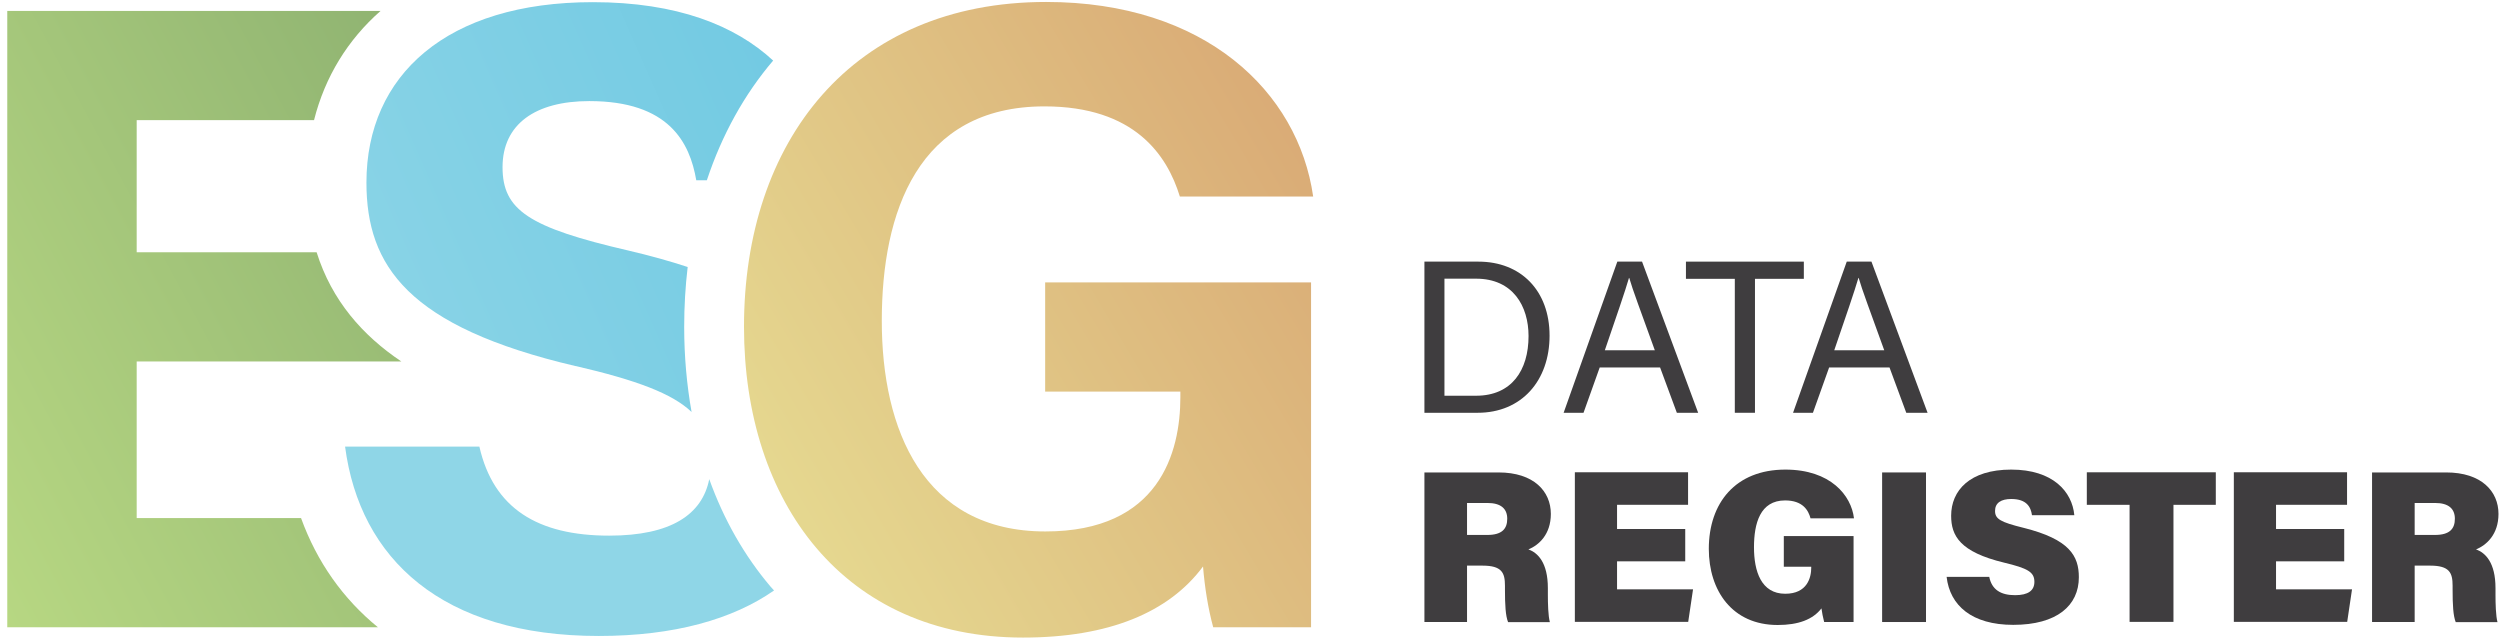
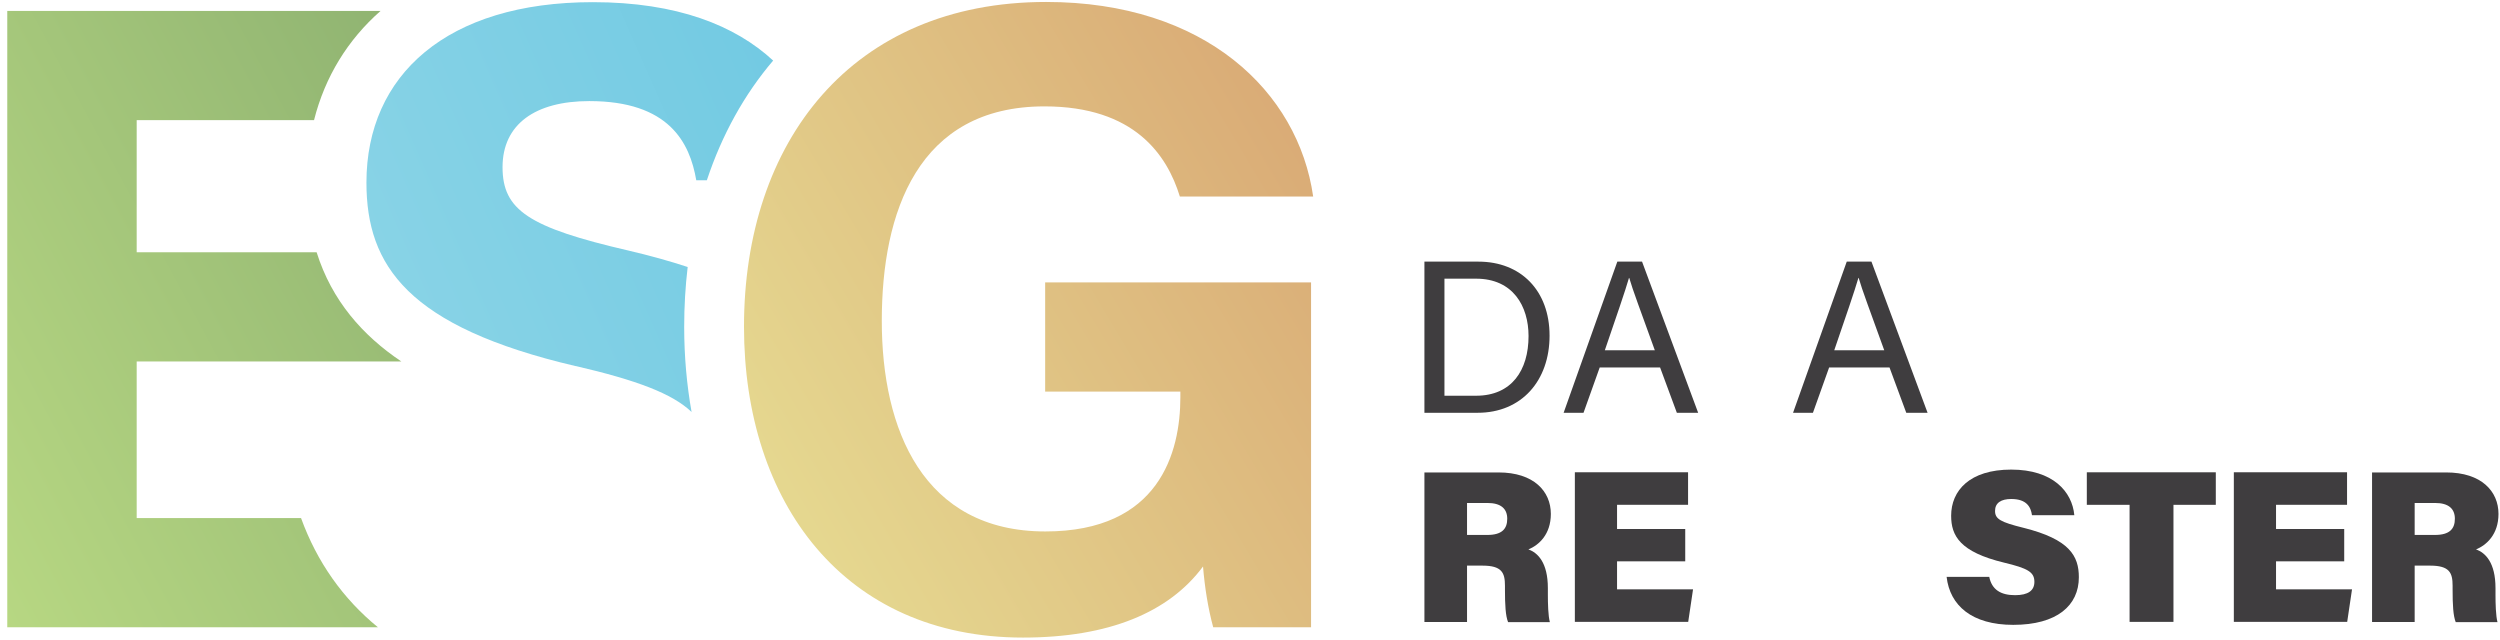
<svg xmlns="http://www.w3.org/2000/svg" width="172" height="44" viewBox="0 0 172 44" fill="none">
  <path d="M20.712 35.644H9.404V24.867H27.609C24.957 23.088 22.828 20.685 21.783 17.354H9.404V8.267H21.605C22.36 5.272 23.934 2.731 26.18 0.753H0.5V43.157H26.001C23.604 41.2 21.811 38.672 20.712 35.644Z" fill="url(#paint0_linear_725_1388)" />
  <path d="M90.195 43.157H83.469C83.112 41.852 82.885 40.396 82.768 38.975C80.419 42.141 76.276 43.865 70.382 43.865C58.071 43.865 51.187 34.565 51.187 22.484C51.187 9.737 58.606 0.135 71.975 0.135C82.892 0.135 89.315 6.296 90.346 13.521H81.174C80.302 10.678 78.062 7.319 71.859 7.319C63.147 7.319 60.667 14.6 60.667 22.079C60.667 29.558 63.512 36.564 71.921 36.564C79.766 36.564 81.209 31.124 81.209 27.326V26.942H71.907V19.428H90.201V43.151L90.195 43.157Z" fill="url(#paint1_linear_725_1388)" />
  <path d="M39.611 25.183C43.809 26.159 46.254 27.079 47.58 28.343C47.25 26.475 47.072 24.524 47.072 22.491C47.072 21.076 47.154 19.703 47.312 18.37C46.083 17.965 44.729 17.587 43.231 17.237C36.375 15.65 34.575 14.455 34.575 11.502C34.575 8.549 36.822 6.955 40.545 6.955C46.014 6.955 47.456 9.792 47.903 12.402H48.631C49.675 9.263 51.214 6.488 53.193 4.167C50.589 1.756 46.591 0.149 40.786 0.149C30.742 0.149 25.211 5.17 25.211 12.56C25.211 18.288 28.062 22.484 39.611 25.19V25.183Z" fill="url(#paint2_linear_725_1388)" />
-   <path d="M53.028 40.376C51.208 38.233 49.792 35.74 48.796 32.965C48.315 35.39 46.179 36.852 41.912 36.852C37 36.852 33.95 34.984 32.981 30.726H23.741C24.758 38.46 30.426 43.755 41.198 43.755C46.385 43.755 50.41 42.608 53.255 40.623C53.179 40.541 53.104 40.458 53.028 40.376Z" fill="url(#paint3_linear_725_1388)" />
  <path d="M98 18H101.714C104.636 18 106.61 19.994 106.61 23.092C106.61 26.19 104.685 28.399 101.665 28.399H98V18ZM99.378 27.226H101.557C104.001 27.226 105.164 25.477 105.164 23.121C105.164 21.069 104.099 19.173 101.557 19.173H99.378V27.226Z" fill="#3F3D3F" />
  <path d="M110.06 25.281L108.946 28.399H107.578L111.272 18H112.973L116.833 28.399H115.367L114.214 25.281H110.06ZM113.852 24.099C112.865 21.362 112.318 19.916 112.093 19.124H112.073C111.819 20.003 111.213 21.763 110.412 24.099H113.852Z" fill="#3F3D3F" />
-   <path d="M119.355 19.183H115.993V18H124.104V19.183H120.742V28.399H119.355V19.183Z" fill="#3F3D3F" />
  <path d="M125.844 25.281L124.73 28.399H123.362L127.056 18H128.756L132.617 28.399H131.151L129.998 25.281H125.844ZM129.636 24.099C128.649 21.362 128.102 19.916 127.877 19.124H127.857C127.603 20.003 126.997 21.763 126.196 24.099H129.636Z" fill="#3F3D3F" />
  <path d="M100.932 38.905V42.795H98V32.504H103.102C105.525 32.504 106.698 33.803 106.698 35.357C106.698 36.775 105.867 37.507 105.154 37.801C105.799 38.025 106.493 38.71 106.493 40.459V40.889C106.493 41.534 106.513 42.355 106.63 42.805H103.756C103.581 42.365 103.541 41.612 103.541 40.557V40.293C103.541 39.404 103.326 38.915 101.997 38.915H100.932V38.905ZM100.932 36.804H102.33C103.336 36.804 103.698 36.383 103.698 35.69C103.698 34.996 103.258 34.605 102.339 34.605H100.932V36.804Z" fill="#3F3D3F" />
  <path d="M115.944 38.621H111.253V40.547H116.481L116.149 42.785H108.35V32.494H116.139V34.732H111.253V36.393H115.944V38.631V38.621Z" fill="#3F3D3F" />
-   <path d="M127.525 42.795H125.502C125.424 42.511 125.346 42.101 125.316 41.857C124.73 42.619 123.733 43 122.306 43C119.159 43 117.566 40.615 117.566 37.762C117.566 34.605 119.403 32.308 122.834 32.308C125.942 32.308 127.369 34.087 127.554 35.66H124.564C124.417 35.113 124.036 34.429 122.814 34.429C121.094 34.429 120.674 36.012 120.674 37.654C120.674 39.296 121.163 40.85 122.824 40.85C124.339 40.85 124.613 39.736 124.613 39.061V38.993H122.726V36.882H127.525V42.785V42.795Z" fill="#3F3D3F" />
-   <path d="M132.509 32.504V42.795H129.49V32.504H132.509Z" fill="#3F3D3F" />
+   <path d="M132.509 32.504V42.795V32.504H132.509Z" fill="#3F3D3F" />
  <path d="M136.858 39.677C137.034 40.576 137.66 40.948 138.637 40.948C139.546 40.948 139.966 40.625 139.966 40.029C139.966 39.355 139.507 39.1 137.885 38.71C134.845 37.977 134.239 36.862 134.239 35.484C134.239 33.755 135.51 32.308 138.373 32.308C141.237 32.308 142.566 33.823 142.713 35.445H139.8C139.722 34.888 139.439 34.331 138.373 34.331C137.679 34.331 137.259 34.595 137.259 35.152C137.259 35.709 137.64 35.924 139.224 36.315C142.39 37.107 143.025 38.25 143.025 39.716C143.025 41.651 141.53 42.99 138.51 42.99C135.666 42.99 134.151 41.661 133.927 39.687H136.858V39.677Z" fill="#3F3D3F" />
  <path d="M146.515 34.732H143.573V32.494H152.447V34.732H149.534V42.785H146.515V34.732Z" fill="#3F3D3F" />
  <path d="M161.282 38.621H156.591V40.547H161.819L161.487 42.785H153.688V32.494H161.477V34.732H156.591V36.393H161.282V38.631V38.621Z" fill="#3F3D3F" />
  <path d="M166.129 38.905V42.795H163.197V32.504H168.299C170.723 32.504 171.896 33.803 171.896 35.357C171.896 36.775 171.065 37.507 170.351 37.801C170.996 38.025 171.69 38.71 171.69 40.459V40.889C171.69 41.534 171.71 42.355 171.827 42.805H168.954C168.778 42.365 168.739 41.612 168.739 40.557V40.293C168.739 39.404 168.524 38.915 167.195 38.915H166.129V38.905ZM166.129 36.804H167.527C168.534 36.804 168.895 36.383 168.895 35.69C168.895 34.996 168.455 34.605 167.537 34.605H166.129V36.804Z" fill="#3F3D3F" />
  <defs>
    <linearGradient id="paint0_linear_725_1388" x1="-14.195" y1="36.736" x2="34.356" y2="10.585" gradientUnits="userSpaceOnUse">
      <stop offset="0.14" stop-color="#B9D983" />
      <stop offset="1" stop-color="#8EB271" />
    </linearGradient>
    <linearGradient id="paint1_linear_725_1388" x1="49.648" y1="38.473" x2="104.009" y2="6.098" gradientUnits="userSpaceOnUse">
      <stop offset="0.1" stop-color="#E5D78F" />
      <stop offset="1" stop-color="#D69D6E" />
    </linearGradient>
    <linearGradient id="paint2_linear_725_1388" x1="13.443" y1="26.701" x2="76.518" y2="-1.114" gradientUnits="userSpaceOnUse">
      <stop offset="0.08" stop-color="#8FD6E7" />
      <stop offset="1" stop-color="#62C3E0" />
    </linearGradient>
    <linearGradient id="paint3_linear_725_1388" x1="20.89" y1="43.583" x2="83.965" y2="15.775" gradientUnits="userSpaceOnUse">
      <stop offset="0.08" stop-color="#8FD6E7" />
      <stop offset="1" stop-color="#8FD6E7" />
    </linearGradient>
  </defs>
</svg>